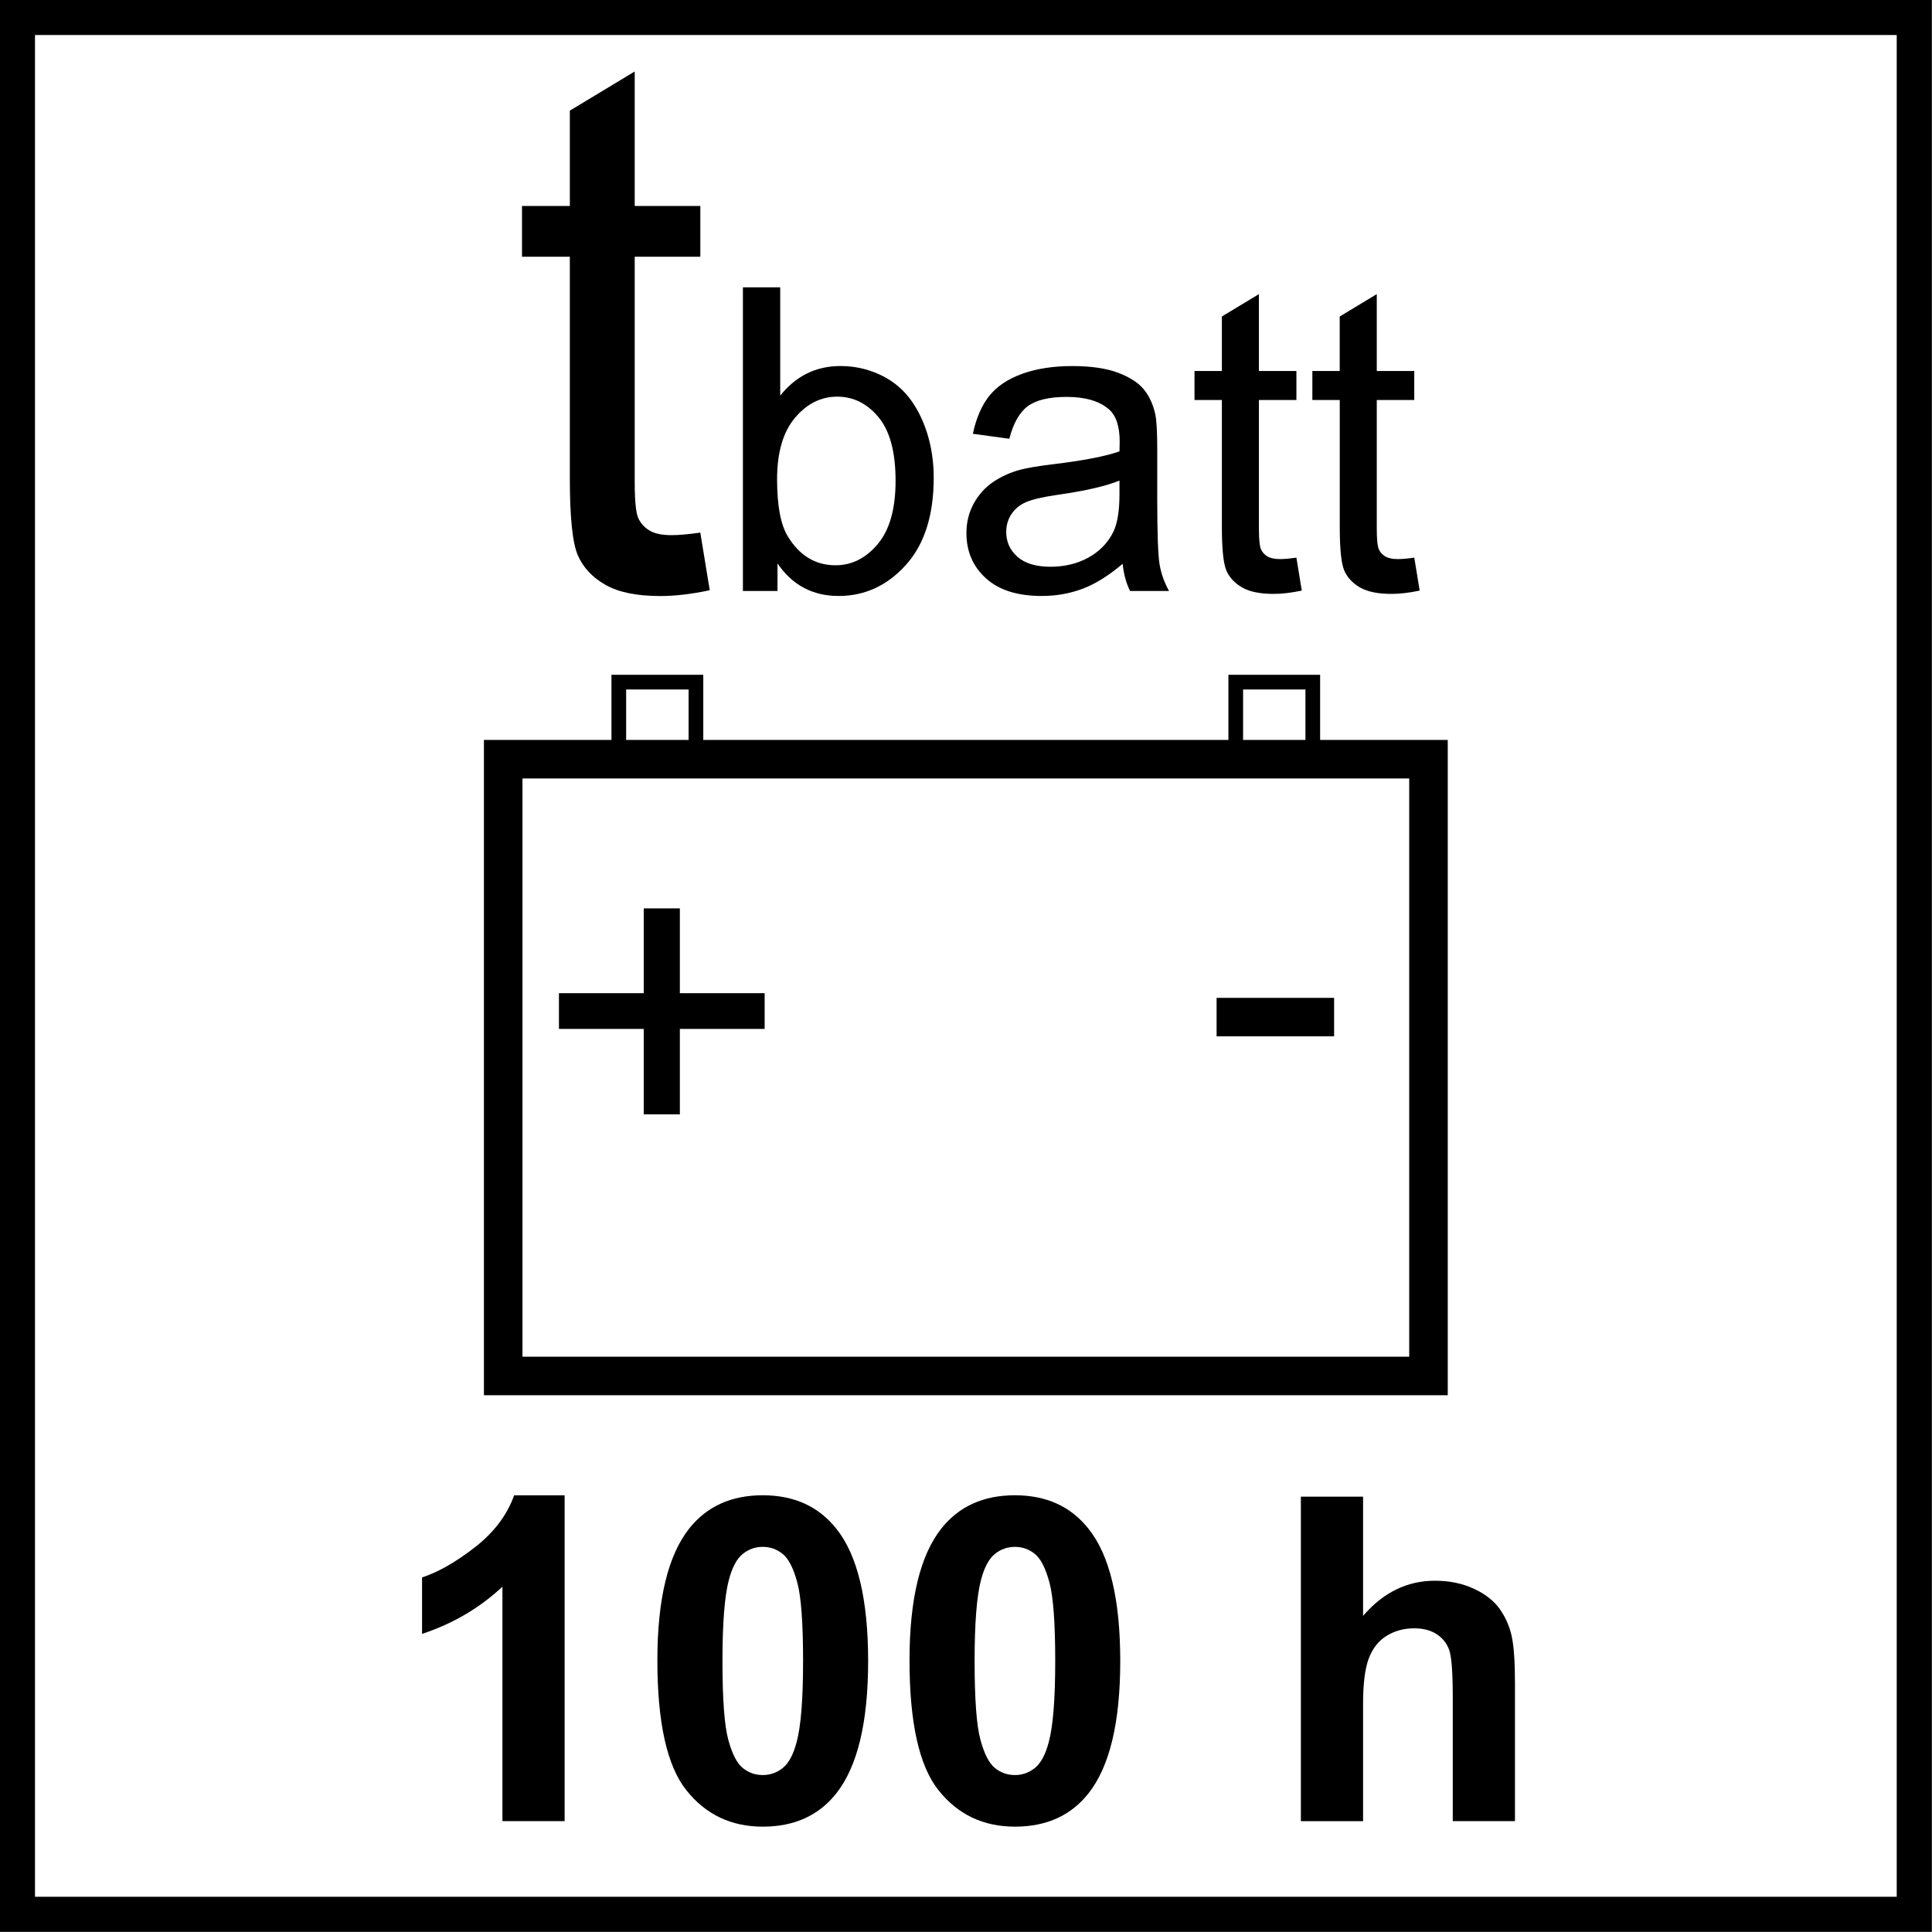
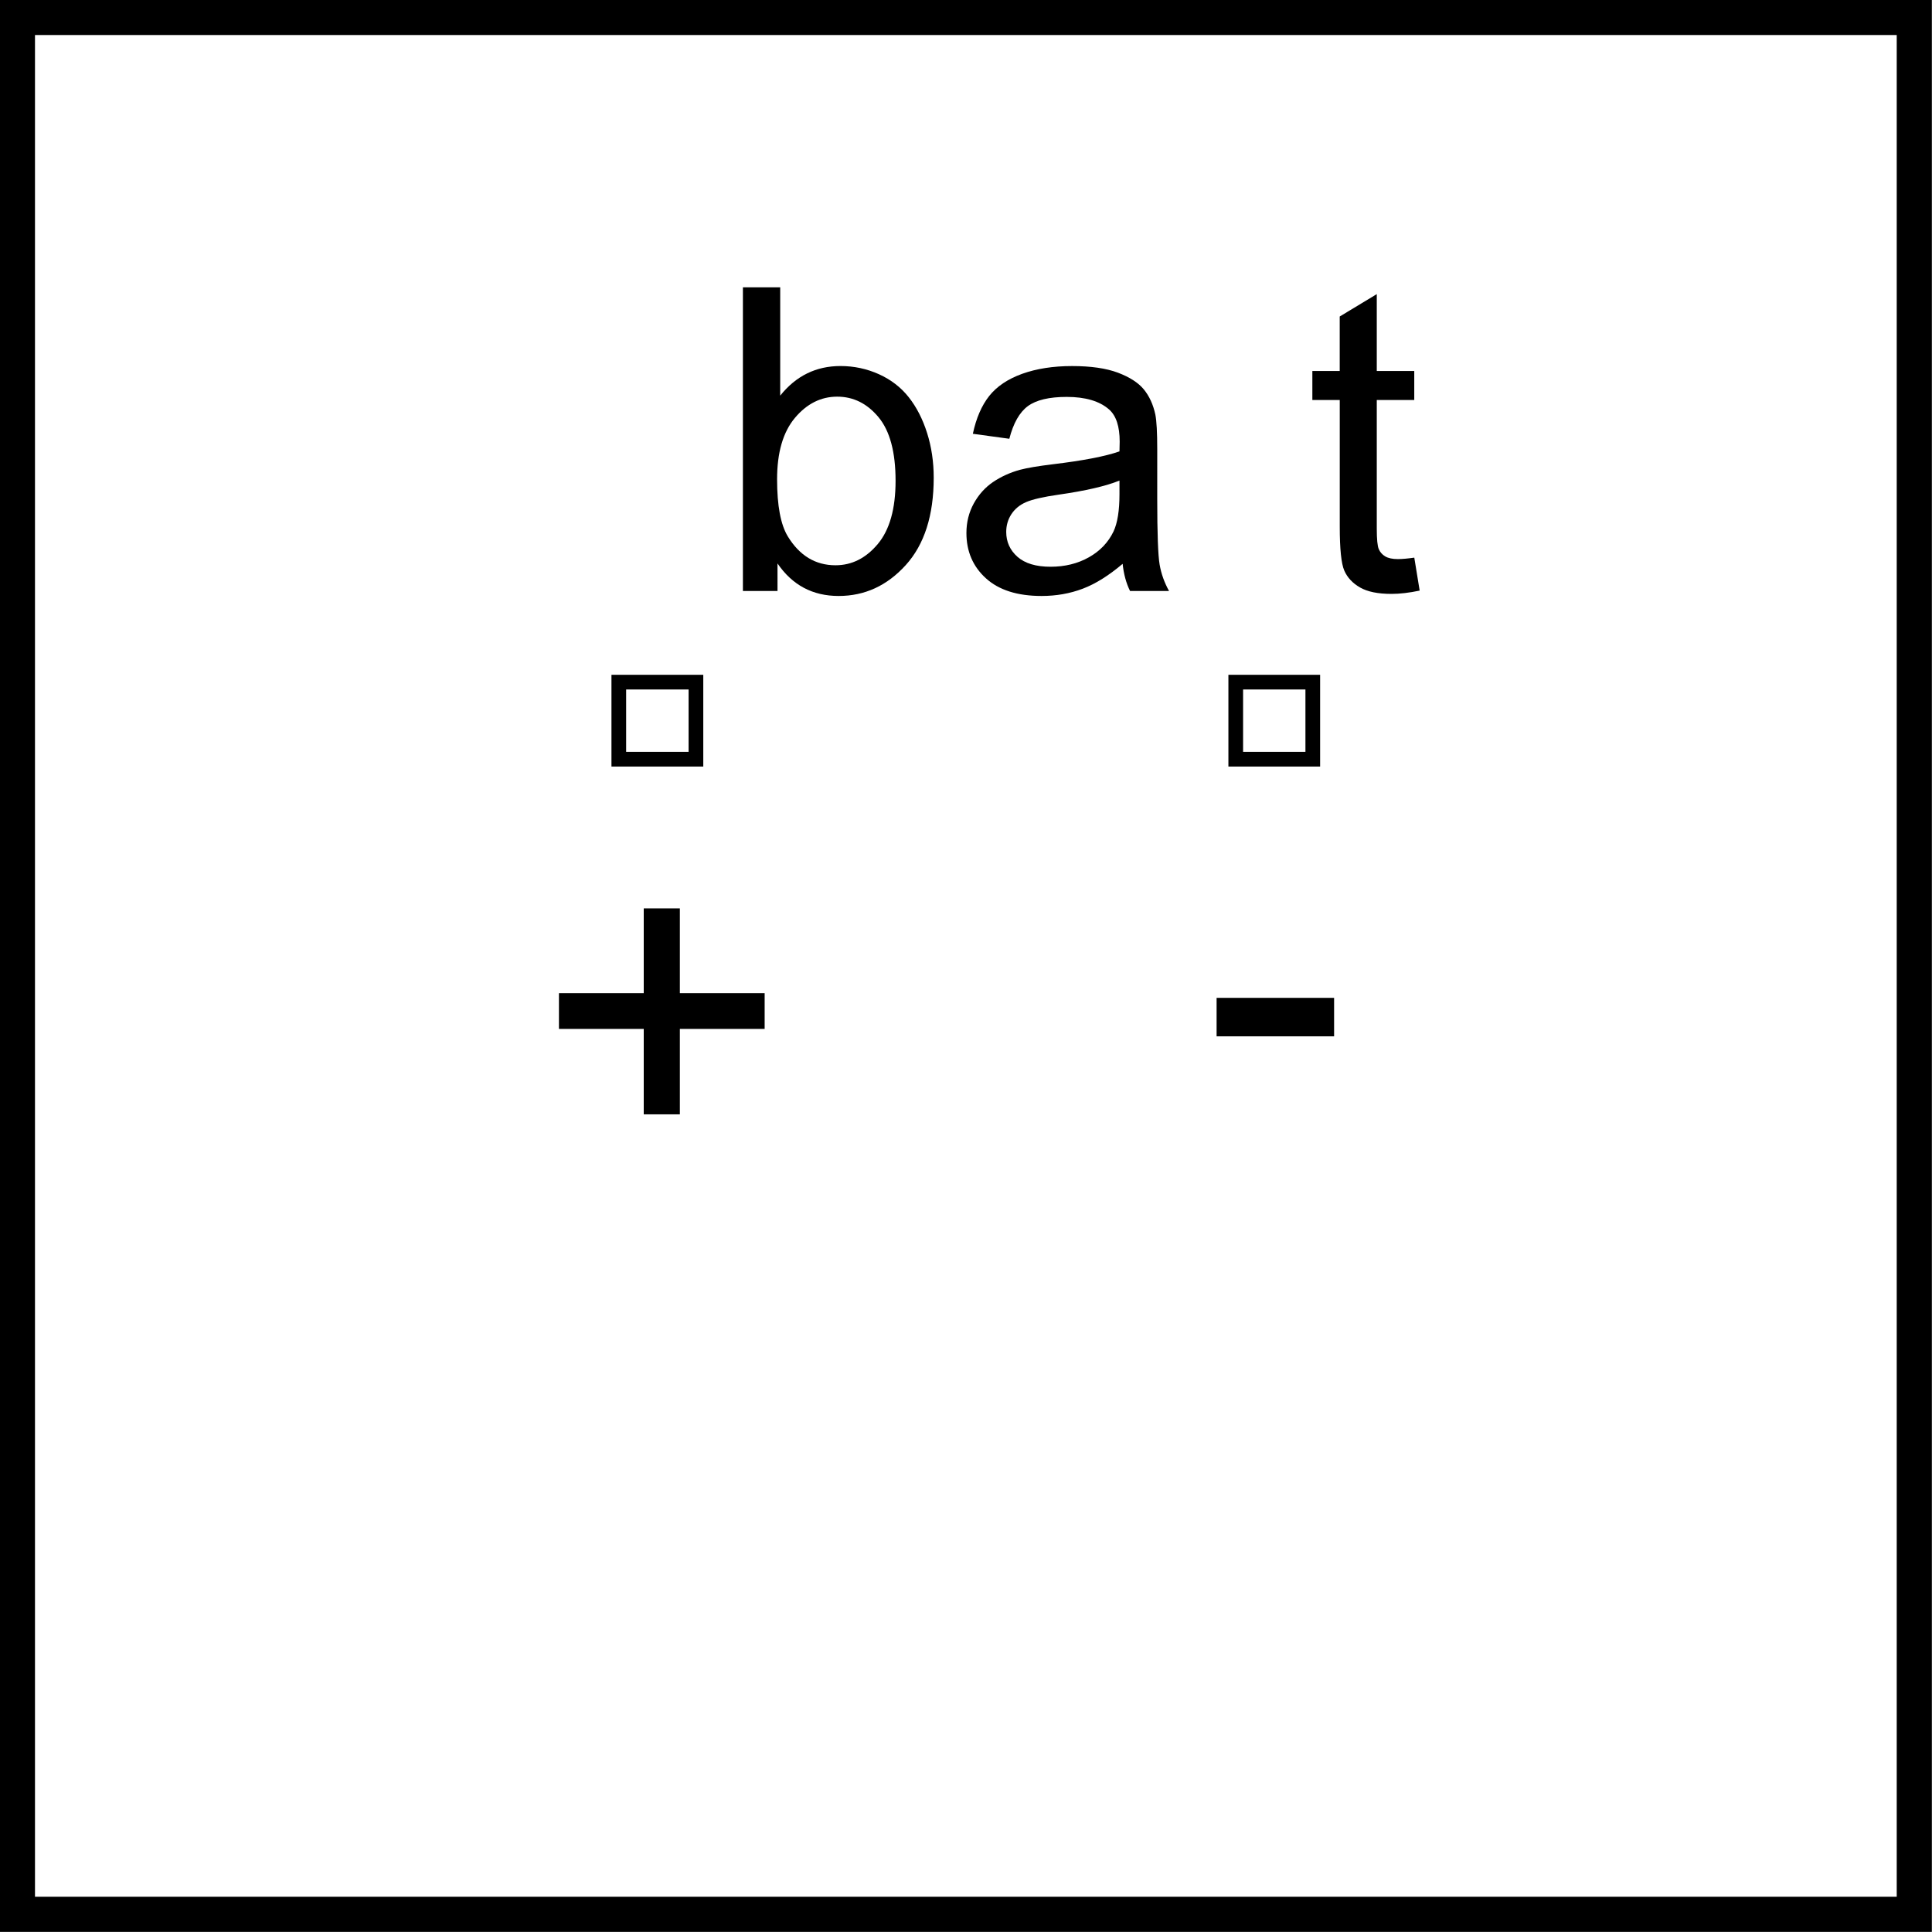
<svg xmlns="http://www.w3.org/2000/svg" xmlns:xlink="http://www.w3.org/1999/xlink" version="1.1" id="Layer_1" x="0px" y="0px" width="55px" height="55px" viewBox="0 0 55 55" enable-background="new 0 0 55 55" xml:space="preserve">
  <g>
    <g>
      <path d="M53.996,0.997v53h-53v-53H53.996 M54.996-0.003h-55v55h55V-0.003L54.996-0.003z" />
    </g>
  </g>
-   <rect x="14.325" y="21.613" fill="none" stroke="#000000" stroke-width="1.097" stroke-miterlimit="22.926" width="26.341" height="17.558" />
  <rect x="17.616" y="19.419" fill="none" stroke="#000000" stroke-width="0.418" stroke-miterlimit="22.926" width="2.196" height="2.194" />
  <rect x="35.179" y="19.419" fill="none" stroke="#000000" stroke-width="0.418" stroke-miterlimit="22.926" width="2.193" height="2.194" />
  <g>
    <path d="M18.326,31.723v-2.432h-2.414v-1.017h2.414V25.86h1.028v2.414h2.414v1.017h-2.414v2.432H18.326z" />
  </g>
  <g>
    <path d="M34.634,29.502v-1.095h3.345v1.095H34.634z" />
  </g>
  <g>
    <defs>
      <rect id="SVGID_1_" x="0.059" y="0.058" width="54.883" height="54.883" />
    </defs>
    <clipPath id="SVGID_2_">
      <use xlink:href="#SVGID_1_" overflow="visible" />
    </clipPath>
    <g clip-path="url(#SVGID_2_)">
-       <path d="M19.936,15.162l0.269,1.641c-0.523,0.11-0.991,0.165-1.403,0.165c-0.674,0-1.197-0.107-1.569-0.32    c-0.372-0.213-0.633-0.494-0.784-0.841c-0.151-0.347-0.227-1.078-0.227-2.193V7.309h-1.362V5.864h1.362V3.15l1.847-1.115v3.829    h1.868v1.445h-1.868v6.409c0,0.53,0.033,0.871,0.098,1.022s0.172,0.271,0.32,0.361c0.148,0.09,0.359,0.134,0.635,0.134    C19.327,15.234,19.599,15.21,19.936,15.162z" />
-     </g>
+       </g>
  </g>
  <g>
    <path d="M22.134,16.824h-0.985V8.179h1.062v3.084c0.448-0.562,1.021-0.843,1.716-0.843c0.385,0,0.75,0.078,1.094,0.233   c0.344,0.155,0.627,0.374,0.849,0.655c0.222,0.281,0.396,0.62,0.522,1.017s0.189,0.822,0.189,1.274   c0,1.073-0.266,1.903-0.796,2.488c-0.531,0.586-1.167,0.879-1.911,0.879c-0.739,0-1.319-0.309-1.74-0.926V16.824z M22.122,13.645   c0,0.751,0.102,1.293,0.307,1.628c0.334,0.546,0.786,0.819,1.356,0.819c0.464,0,0.865-0.201,1.203-0.604   c0.338-0.403,0.507-1.003,0.507-1.801c0-0.818-0.162-1.421-0.486-1.811s-0.716-0.584-1.176-0.584c-0.464,0-0.865,0.202-1.203,0.604   C22.291,12.3,22.122,12.882,22.122,13.645z" />
    <path d="M31.959,16.051c-0.395,0.334-0.771,0.57-1.135,0.708c-0.365,0.138-0.754,0.207-1.172,0.207   c-0.688,0-1.217-0.168-1.586-0.504c-0.37-0.336-0.554-0.766-0.554-1.289c0-0.307,0.07-0.586,0.209-0.84   c0.14-0.253,0.323-0.457,0.548-0.61c0.227-0.153,0.48-0.269,0.764-0.348c0.209-0.055,0.523-0.108,0.943-0.159   c0.857-0.103,1.488-0.224,1.893-0.366c0.004-0.146,0.006-0.238,0.006-0.277c0-0.432-0.1-0.737-0.299-0.914   c-0.271-0.24-0.676-0.36-1.209-0.36c-0.5,0-0.869,0.088-1.107,0.263c-0.236,0.175-0.412,0.484-0.527,0.929l-1.038-0.142   c0.094-0.444,0.25-0.803,0.465-1.076c0.217-0.273,0.529-0.483,0.938-0.631c0.41-0.147,0.883-0.221,1.422-0.221   c0.535,0,0.969,0.063,1.303,0.188c0.334,0.126,0.58,0.284,0.738,0.475c0.156,0.19,0.268,0.431,0.33,0.722   c0.035,0.181,0.053,0.507,0.053,0.979V14.2c0,0.987,0.023,1.611,0.068,1.872c0.045,0.262,0.135,0.512,0.268,0.752H32.17   C32.061,16.604,31.99,16.346,31.959,16.051z M31.869,13.681c-0.385,0.157-0.963,0.291-1.732,0.401   c-0.438,0.063-0.746,0.134-0.926,0.212c-0.182,0.079-0.32,0.193-0.42,0.345c-0.098,0.151-0.146,0.32-0.146,0.504   c0,0.283,0.107,0.519,0.32,0.708c0.215,0.189,0.529,0.283,0.941,0.283c0.408,0,0.773-0.089,1.092-0.269   c0.318-0.179,0.551-0.423,0.701-0.734c0.113-0.24,0.17-0.594,0.17-1.062V13.681z" />
-     <path d="M36.906,15.875l0.153,0.938c-0.299,0.063-0.565,0.094-0.802,0.094c-0.385,0-0.684-0.061-0.896-0.183   c-0.212-0.122-0.361-0.282-0.448-0.481c-0.086-0.198-0.129-0.616-0.129-1.253v-3.603h-0.779v-0.826h0.779V9.01l1.055-0.637v2.188   h1.067v0.826h-1.067v3.662c0,0.303,0.019,0.497,0.057,0.583c0.037,0.087,0.098,0.156,0.183,0.207   c0.085,0.051,0.205,0.077,0.362,0.077C36.559,15.916,36.714,15.902,36.906,15.875z" />
    <path d="M40.262,15.875l0.153,0.938c-0.299,0.063-0.565,0.094-0.802,0.094c-0.385,0-0.684-0.061-0.896-0.183   c-0.212-0.122-0.361-0.282-0.448-0.481c-0.086-0.198-0.129-0.616-0.129-1.253v-3.603H37.36v-0.826h0.779V9.01l1.055-0.637v2.188   h1.067v0.826h-1.067v3.662c0,0.303,0.019,0.497,0.057,0.583c0.037,0.087,0.098,0.156,0.183,0.207   c0.085,0.051,0.205,0.077,0.362,0.077C39.914,15.916,40.069,15.902,40.262,15.875z" />
  </g>
  <g>
    <defs>
-       <rect id="SVGID_3_" x="0.059" y="0.058" width="54.883" height="54.883" />
-     </defs>
+       </defs>
    <clipPath id="SVGID_4_">
      <use xlink:href="#SVGID_3_" overflow="visible" />
    </clipPath>
    <g clip-path="url(#SVGID_4_)">
-       <path d="M16.074,51.844h-1.771V45.17c-0.647,0.605-1.41,1.053-2.288,1.343v-1.607c0.462-0.151,0.964-0.438,1.506-0.86    c0.542-0.422,0.914-0.914,1.116-1.478h1.437V51.844z" />
      <path d="M21.714,42.567c0.895,0,1.594,0.319,2.099,0.958c0.601,0.756,0.901,2.01,0.901,3.762c0,1.748-0.303,3.004-0.908,3.769    c-0.5,0.631-1.197,0.945-2.092,0.945c-0.899,0-1.624-0.345-2.174-1.036c-0.551-0.691-0.826-1.923-0.826-3.696    c0-1.739,0.302-2.991,0.907-3.756C20.122,42.883,20.819,42.567,21.714,42.567z M21.714,44.036c-0.214,0-0.405,0.068-0.573,0.204    c-0.168,0.137-0.298,0.382-0.391,0.734c-0.122,0.458-0.183,1.229-0.183,2.312c0,1.084,0.055,1.829,0.164,2.234    s0.247,0.676,0.413,0.81c0.166,0.135,0.356,0.202,0.57,0.202s0.405-0.068,0.574-0.205c0.168-0.137,0.298-0.381,0.391-0.734    c0.122-0.453,0.183-1.223,0.183-2.307c0-1.083-0.055-1.828-0.164-2.233c-0.109-0.405-0.247-0.677-0.413-0.813    C22.118,44.104,21.928,44.036,21.714,44.036z" />
      <path d="M28.893,42.567c0.895,0,1.594,0.319,2.098,0.958c0.602,0.756,0.9,2.01,0.9,3.762c0,1.748-0.301,3.004-0.906,3.769    c-0.5,0.631-1.197,0.945-2.092,0.945c-0.9,0-1.625-0.345-2.175-1.036c-0.551-0.691-0.826-1.923-0.826-3.696    c0-1.739,0.302-2.991,0.907-3.756C27.299,42.883,27.997,42.567,28.893,42.567z M28.893,44.036c-0.215,0-0.406,0.068-0.574,0.204    c-0.168,0.137-0.299,0.382-0.391,0.734c-0.122,0.458-0.183,1.229-0.183,2.312c0,1.084,0.055,1.829,0.164,2.234    c0.109,0.405,0.247,0.676,0.413,0.81c0.167,0.135,0.356,0.202,0.571,0.202c0.213,0,0.404-0.068,0.572-0.205    s0.299-0.381,0.391-0.734c0.123-0.453,0.184-1.223,0.184-2.307c0-1.083-0.055-1.828-0.164-2.233s-0.246-0.677-0.412-0.813    C29.297,44.104,29.105,44.036,28.893,44.036z" />
      <path d="M38.804,42.605v3.396C39.375,45.334,40.059,45,40.853,45c0.407,0,0.774,0.075,1.103,0.227s0.574,0.345,0.74,0.58    s0.279,0.496,0.341,0.781c0.061,0.286,0.091,0.729,0.091,1.33v3.926h-1.771v-3.535c0-0.702-0.034-1.147-0.101-1.336    c-0.067-0.189-0.187-0.34-0.356-0.451s-0.384-0.167-0.64-0.167c-0.294,0-0.557,0.072-0.788,0.215    c-0.23,0.143-0.399,0.358-0.507,0.646c-0.107,0.288-0.161,0.714-0.161,1.276v3.353h-1.771v-9.238H38.804z" />
    </g>
  </g>
</svg>